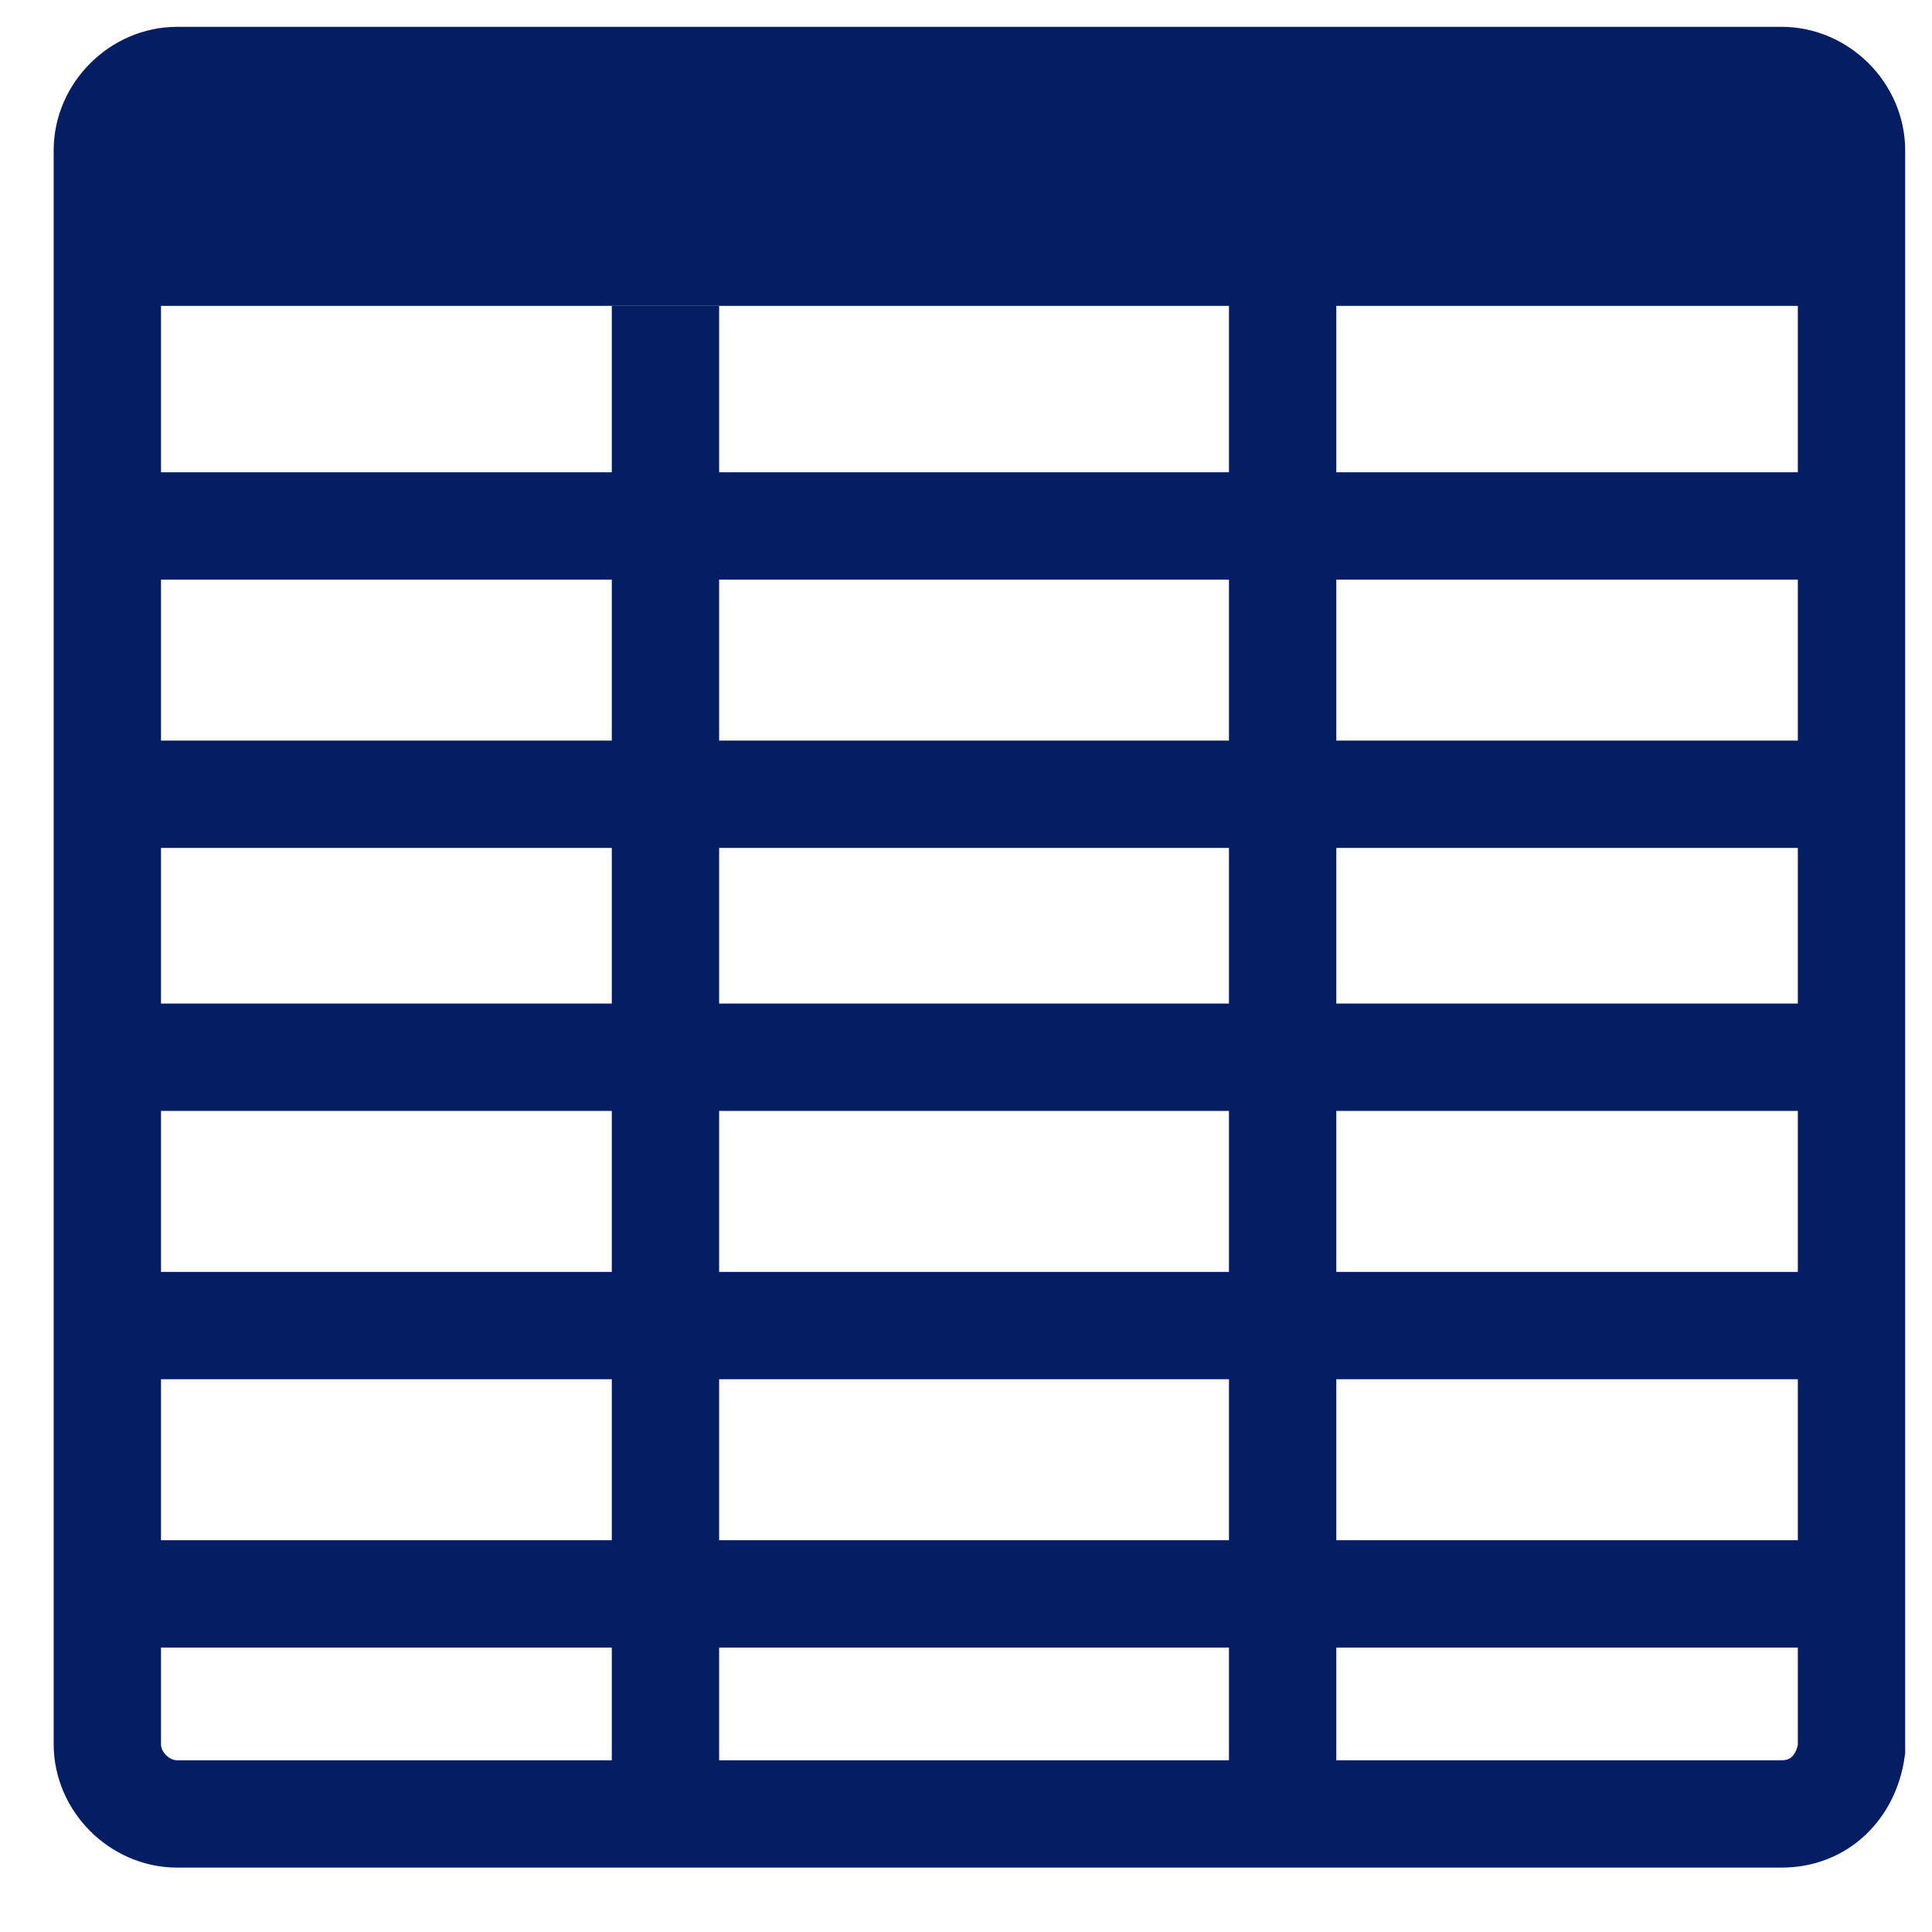
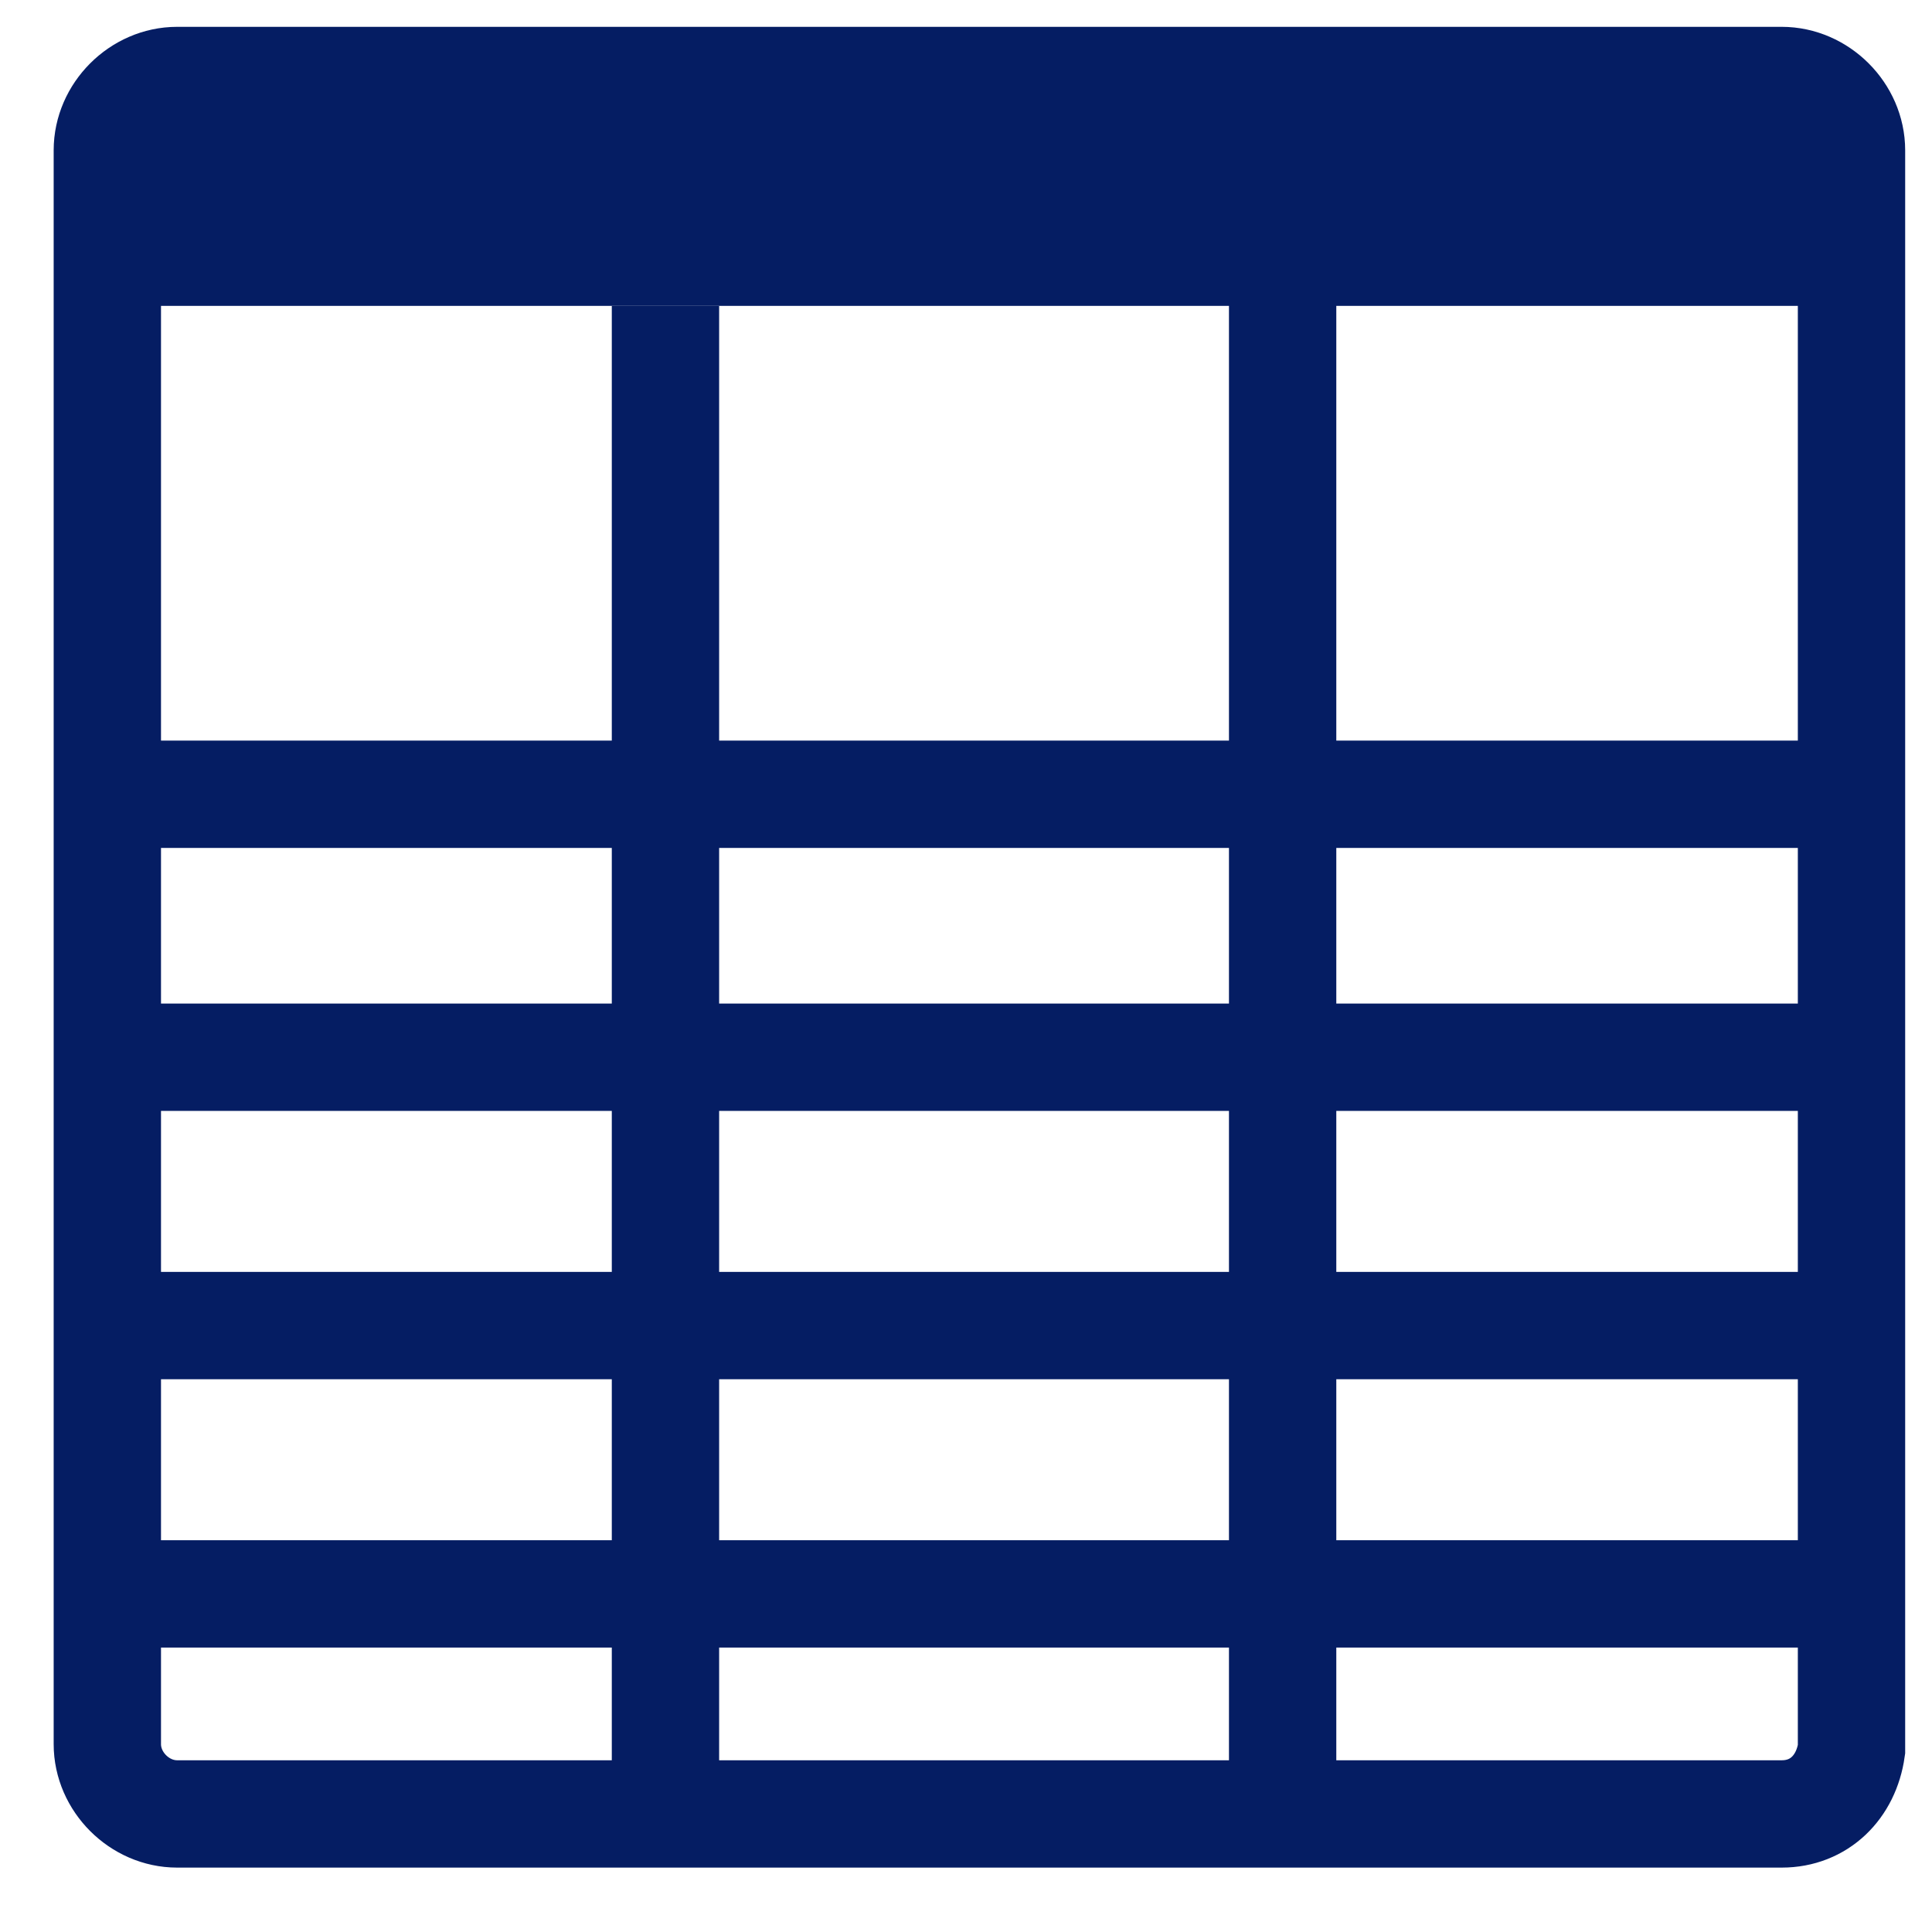
<svg xmlns="http://www.w3.org/2000/svg" version="1.1" id="Layer_1" x="0px" y="0px" viewBox="0 0 36 36" style="enable-background:new 0 0 36 36;" xml:space="preserve">
  <style type="text/css">
	.st0{fill:none;stroke:#051D63;stroke-width:2;stroke-miterlimit:10;}
	.st1{fill:#051D63;}
</style>
  <path class="st0" d="M33.2,33.8H3.3c-0.7,0-1.3-0.6-1.3-1.3V2.8c0-0.7,0.6-1.3,1.3-1.3h29.9c0.7,0,1.3,0.6,1.3,1.3v29.8  C34.4,33.3,33.9,33.8,33.2,33.8z" />
  <path class="st1" d="M34.4,5.7H2V2.8c0-0.7,0.6-1.3,1.3-1.3h29.9c0.7,0,1.3,0.6,1.3,1.3L34.4,5.7L34.4,5.7z" />
  <line class="st0" x1="12.4" y1="5.7" x2="12.4" y2="33.8" />
-   <line class="st0" x1="2" y1="9.8" x2="34.4" y2="9.8" />
  <line class="st0" x1="2" y1="14.8" x2="34.4" y2="14.8" />
  <line class="st0" x1="2" y1="19.7" x2="34.4" y2="19.7" />
  <line class="st0" x1="2" y1="24.7" x2="34.4" y2="24.7" />
  <line class="st0" x1="2" y1="29.7" x2="34.4" y2="29.7" />
  <line class="st0" x1="23.9" y1="5.3" x2="23.9" y2="33.5" />
</svg>